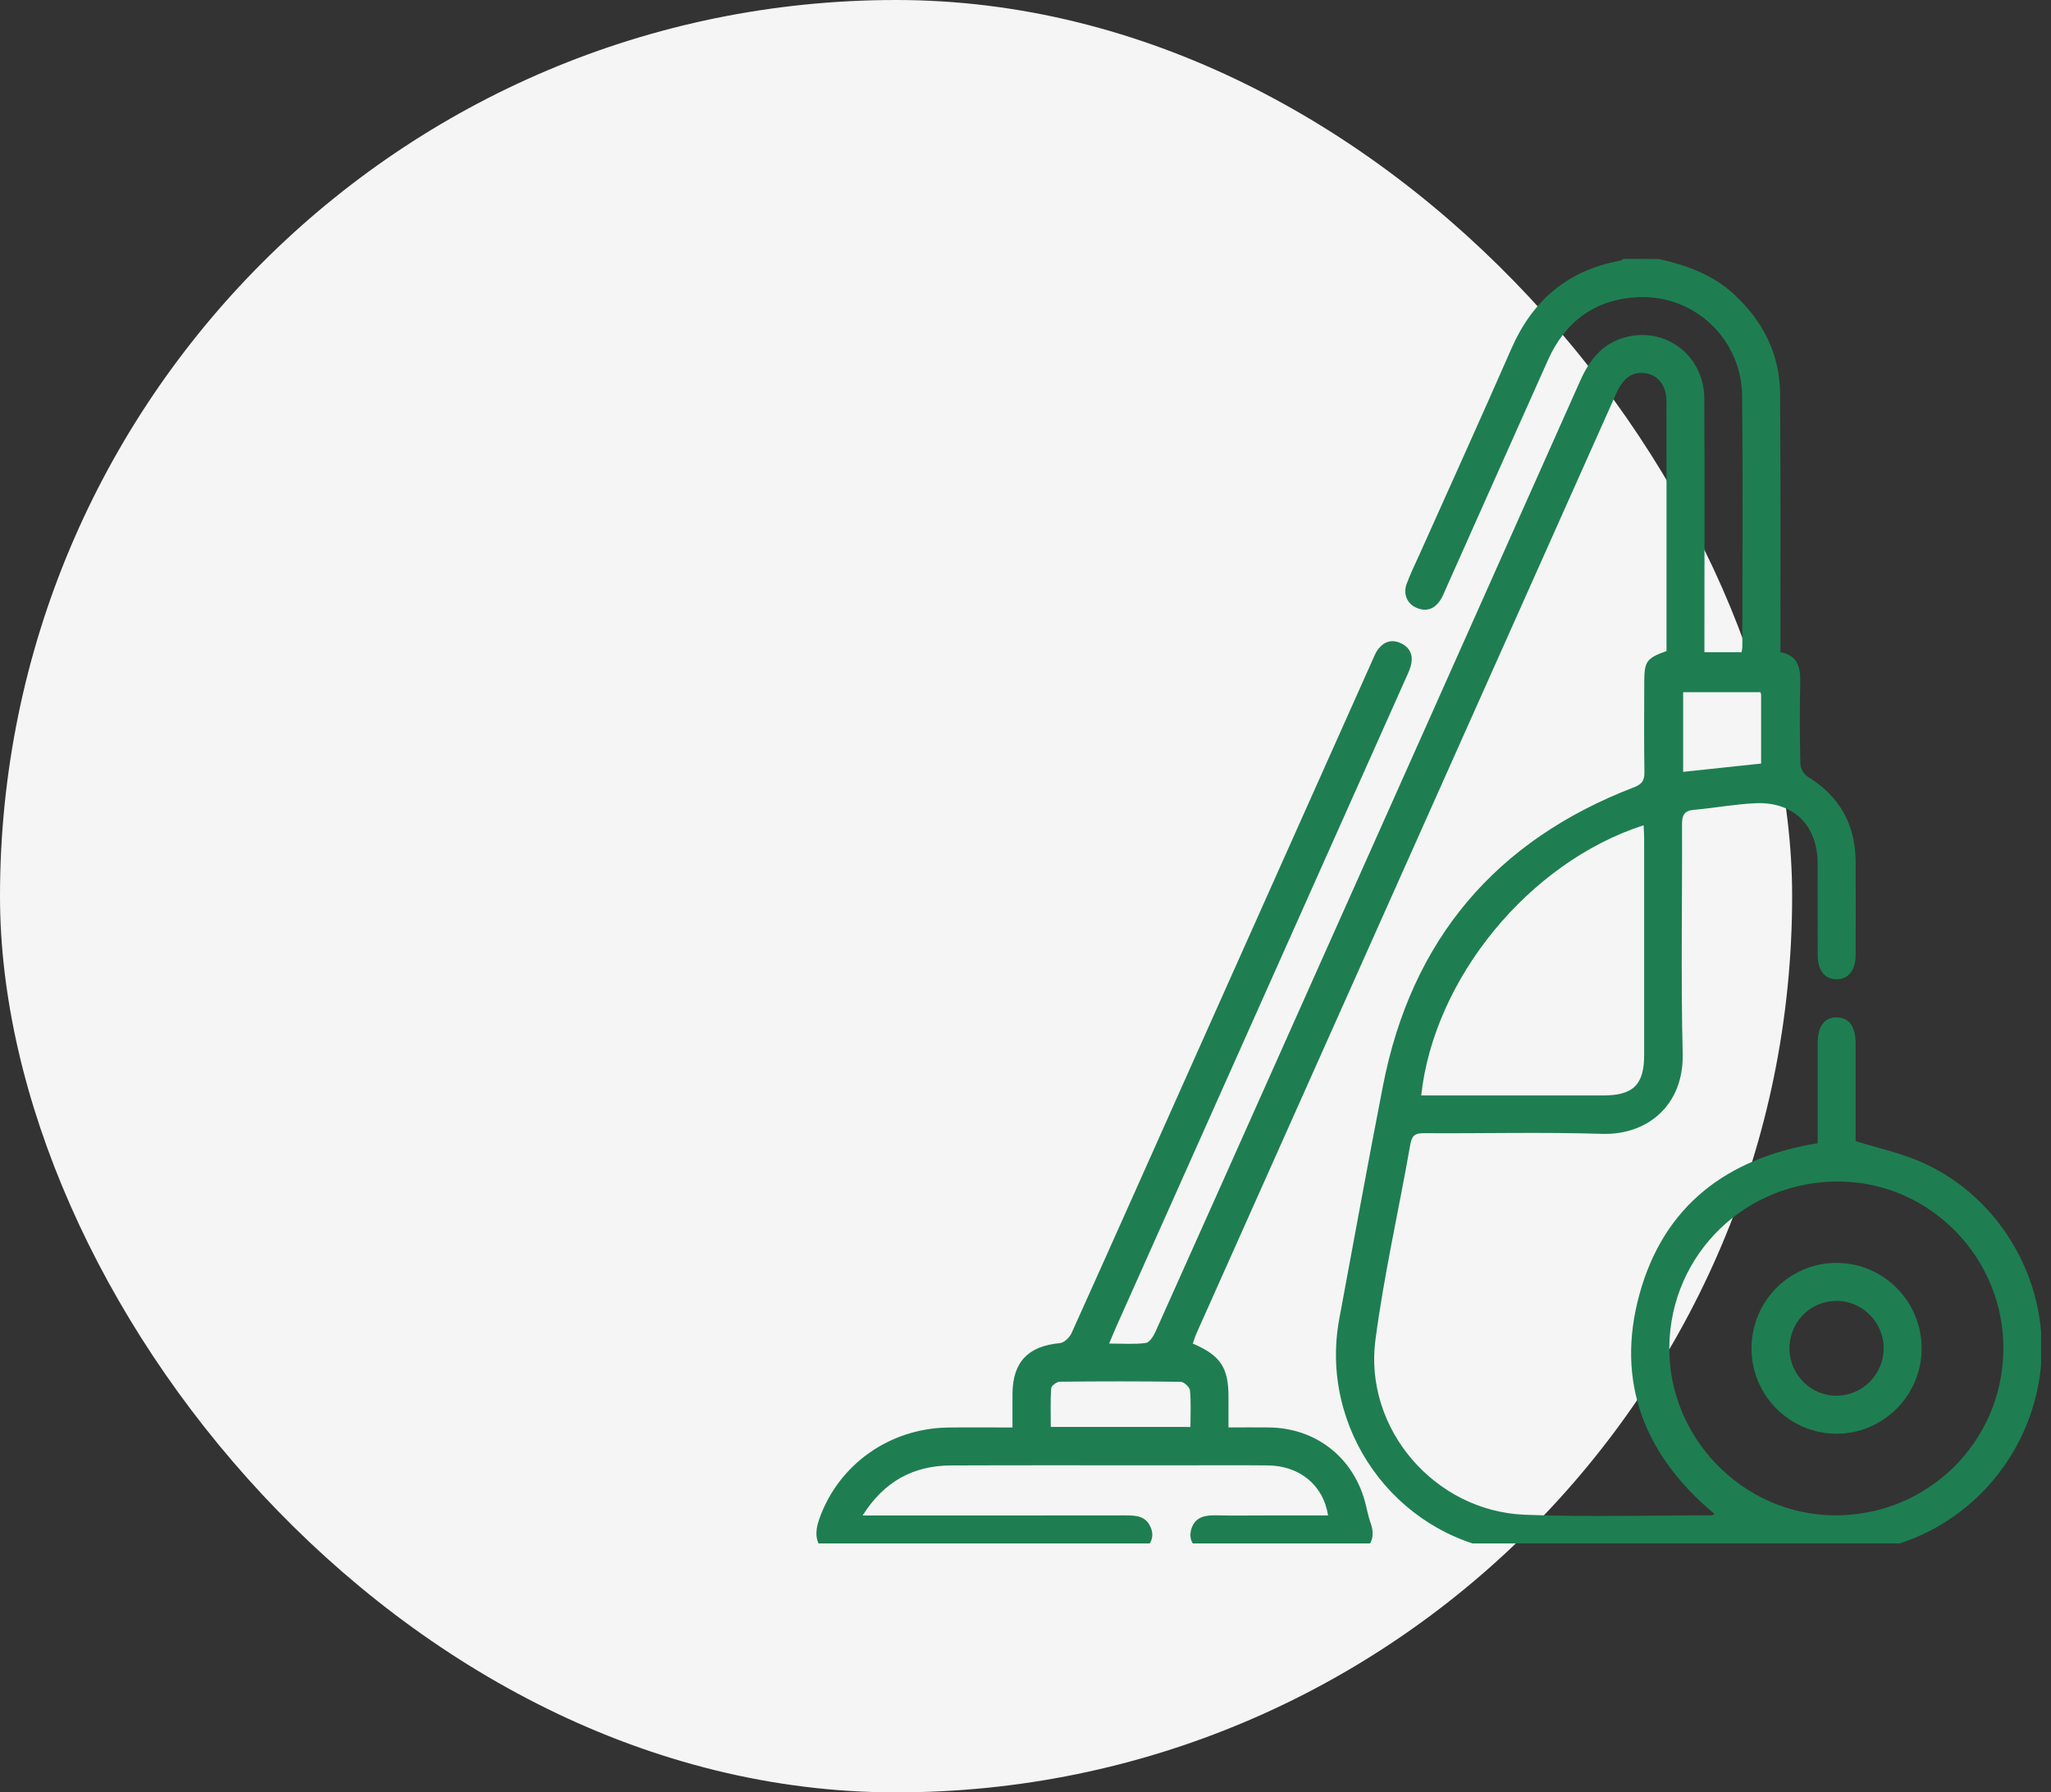
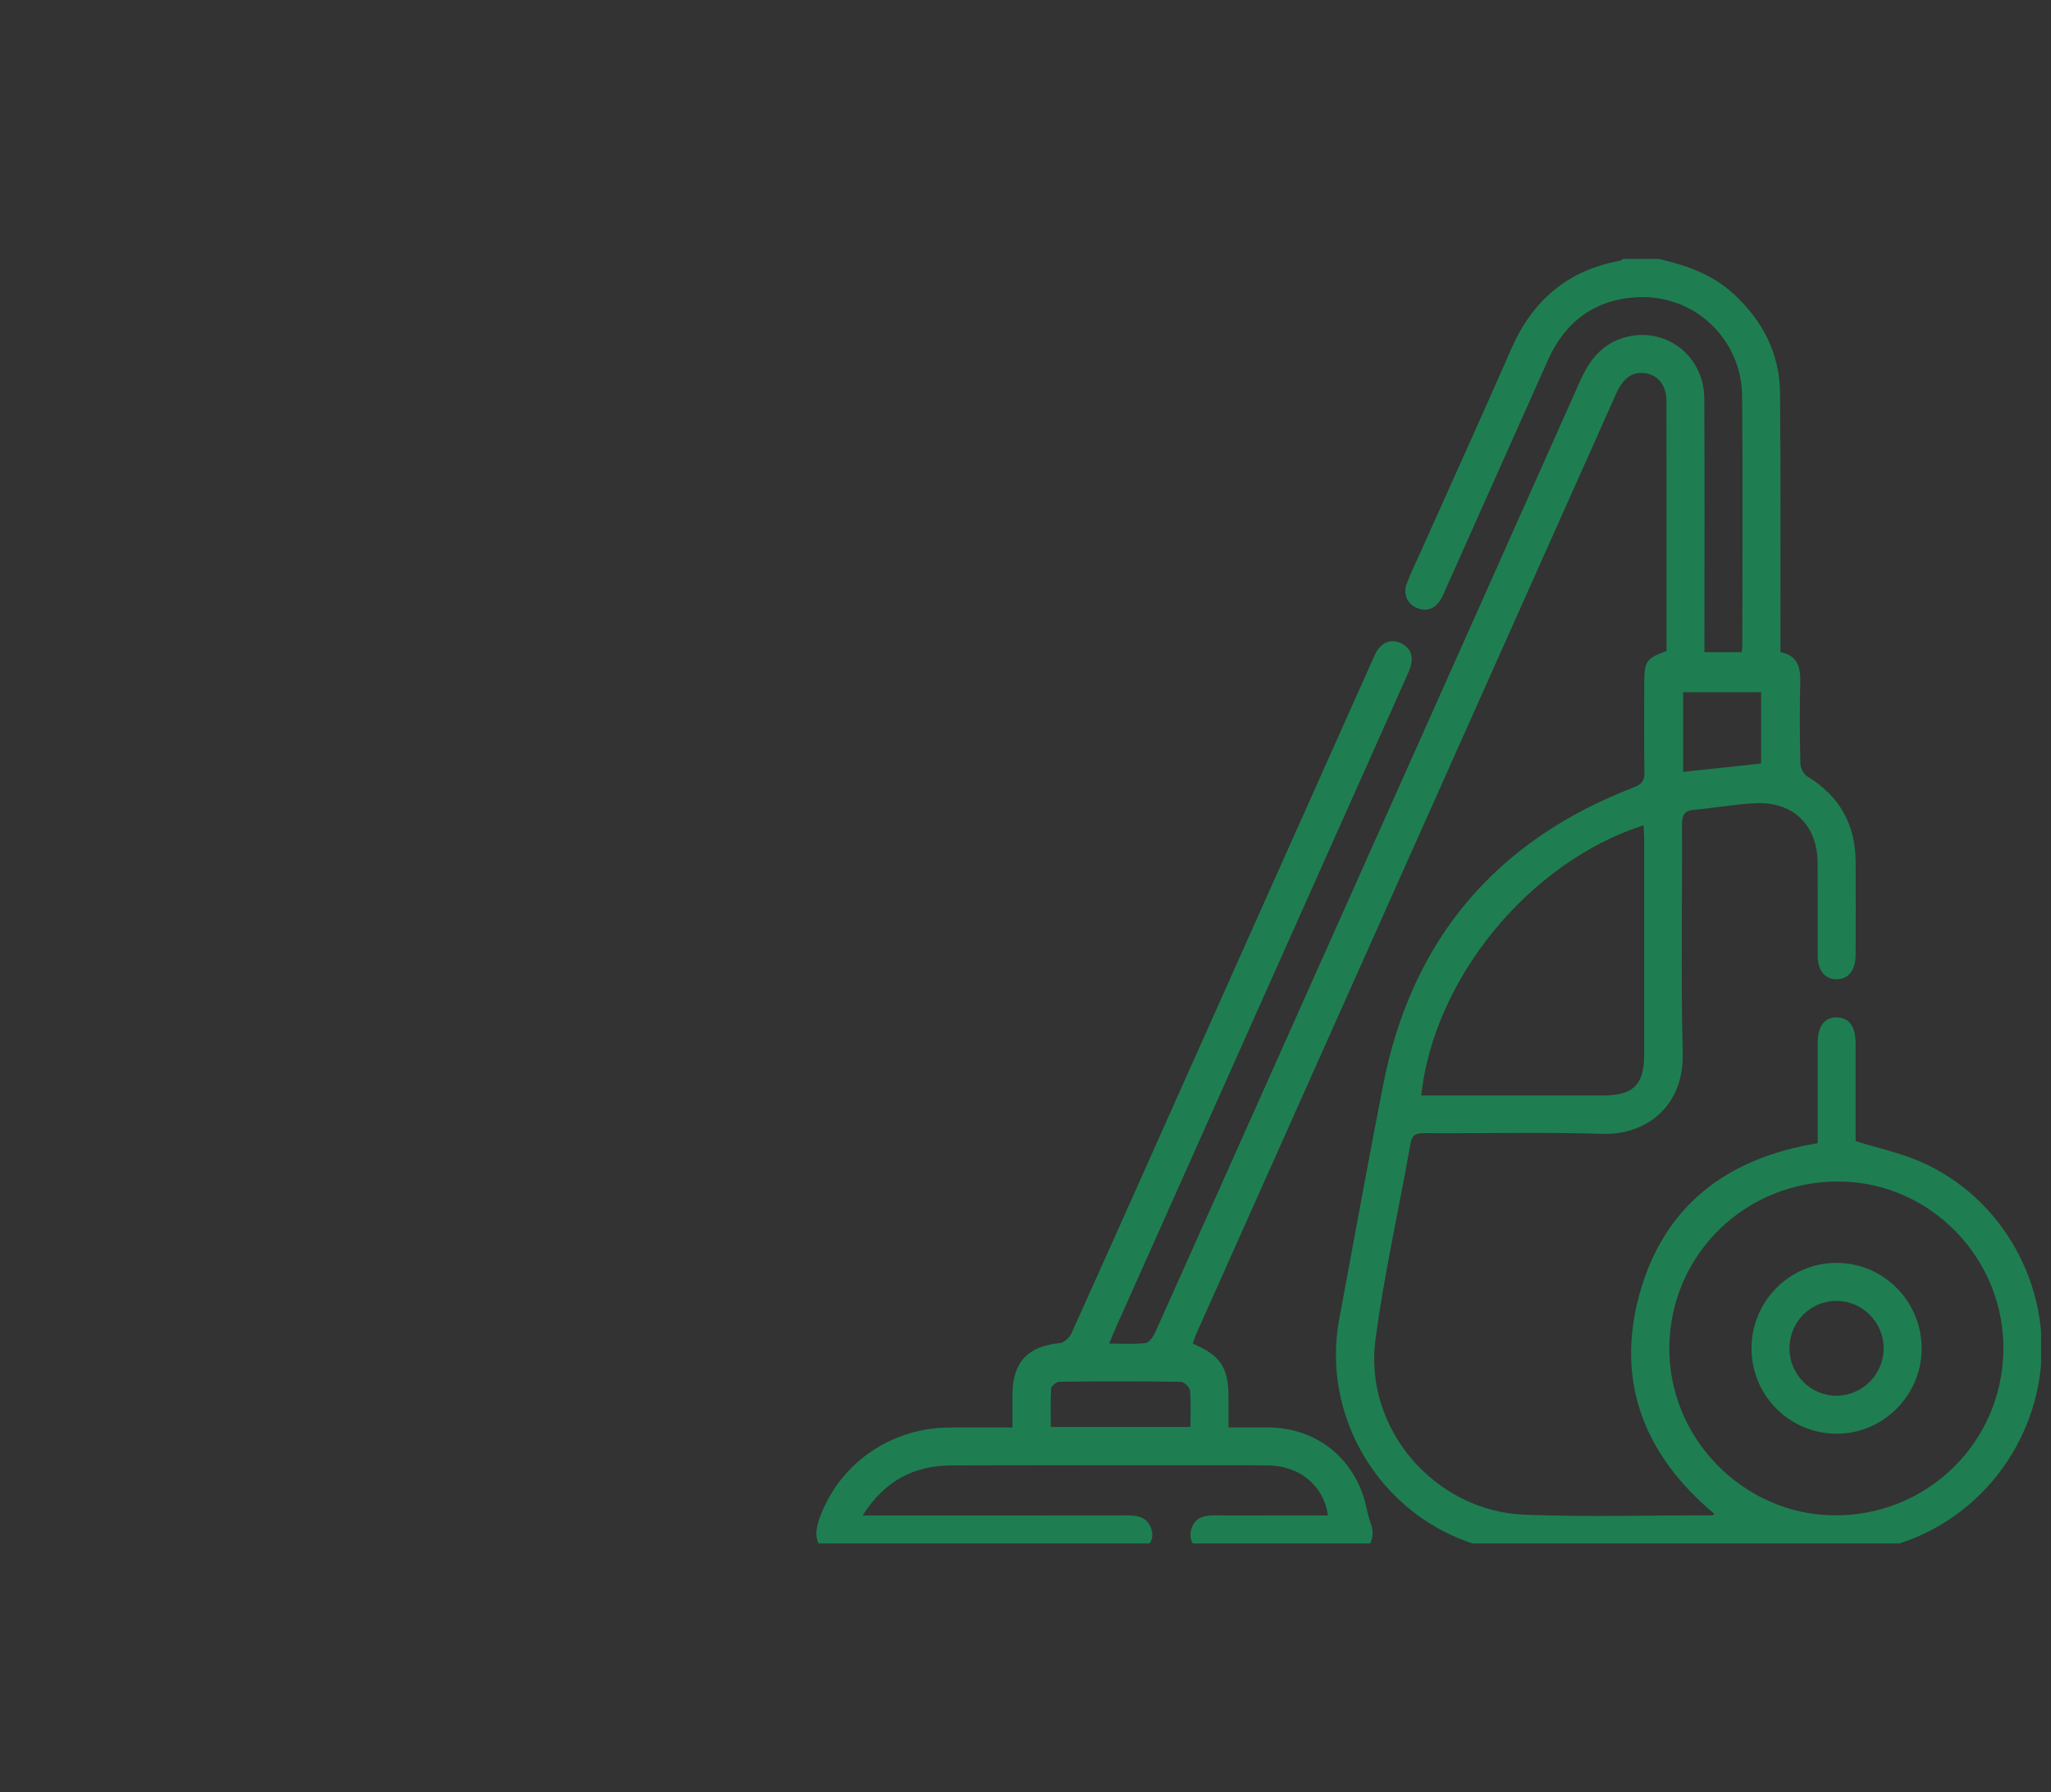
<svg xmlns="http://www.w3.org/2000/svg" width="103" height="90" viewBox="0 0 103 90" fill="none">
  <rect x="0" y="0" width="103" height="90" fill="#333333" stroke="none" />
-   <rect width="90" height="90" rx="45" fill="#F5F5F5" />
  <g clip-path="url(#clip0_1201_8)">
    <path d="M83.295 13.002C84.69 13.313 86.008 13.784 87.085 14.781C88.537 16.125 89.377 17.768 89.394 19.754C89.427 23.794 89.409 27.836 89.412 31.876C89.412 32.15 89.412 32.425 89.412 32.746C90.255 32.902 90.426 33.481 90.407 34.242C90.374 35.617 90.382 36.993 90.414 38.367C90.419 38.582 90.59 38.88 90.773 38.992C92.373 39.97 93.175 41.385 93.188 43.251C93.199 44.816 93.194 46.382 93.188 47.947C93.187 48.728 92.818 49.181 92.213 49.171C91.635 49.161 91.286 48.723 91.284 47.978C91.279 46.434 91.288 44.889 91.281 43.345C91.272 41.438 90.066 40.244 88.153 40.332C87.122 40.38 86.098 40.571 85.069 40.663C84.571 40.706 84.468 40.945 84.47 41.406C84.487 45.234 84.409 49.066 84.504 52.893C84.568 55.515 82.709 57.005 80.455 56.934C77.474 56.839 74.488 56.92 71.506 56.9C71.056 56.896 70.902 57.022 70.822 57.479C70.25 60.745 69.507 63.989 69.074 67.272C68.483 71.739 72.056 75.886 76.58 76.059C79.707 76.179 82.843 76.087 85.975 76.089C86.008 76.089 86.042 76.055 86.103 76.021C82.598 73.097 81.11 69.405 82.339 64.967C83.562 60.547 86.719 58.146 91.284 57.403C91.284 57.006 91.284 56.592 91.284 56.179C91.284 54.909 91.282 53.64 91.284 52.37C91.286 51.526 91.626 51.075 92.247 51.087C92.867 51.099 93.187 51.544 93.188 52.404C93.19 53.863 93.188 55.324 93.188 56.783C93.188 56.991 93.188 57.199 93.188 57.299C94.316 57.65 95.397 57.885 96.398 58.311C100.565 60.092 103.078 64.625 102.437 69.09C101.784 73.641 98.227 77.237 93.745 77.88C93.603 77.9 93.464 77.958 93.326 77.997C87.528 77.997 81.729 77.997 75.932 77.997C75.795 77.954 75.661 77.895 75.521 77.873C70.015 77.034 66.239 71.719 67.257 66.228C67.982 62.323 68.693 58.415 69.453 54.515C70.88 47.198 75.101 42.203 82.056 39.532C82.471 39.373 82.589 39.18 82.582 38.758C82.557 37.257 82.572 35.754 82.574 34.252C82.576 33.208 82.686 33.051 83.691 32.69C83.691 31.751 83.691 30.8 83.691 29.85C83.691 26.614 83.695 23.376 83.688 20.14C83.686 19.317 83.237 18.787 82.533 18.73C81.943 18.68 81.504 19.004 81.169 19.752C74.138 35.488 67.109 51.226 60.081 66.964C60.008 67.127 59.961 67.301 59.903 67.465C61.291 68.059 61.692 68.67 61.694 70.124C61.696 70.625 61.694 71.125 61.694 71.675C62.427 71.675 63.08 71.668 63.732 71.676C66.032 71.705 67.882 73.11 68.524 75.314C68.635 75.7 68.696 76.101 68.832 76.477C69.067 77.135 68.886 77.626 68.314 77.998C65.69 77.998 63.067 77.998 60.441 77.998C59.971 77.712 59.646 77.33 59.837 76.749C60.028 76.167 60.519 76.077 61.069 76.089C61.956 76.109 62.845 76.094 63.733 76.094C64.717 76.094 65.702 76.094 66.695 76.094C66.462 74.579 65.269 73.597 63.672 73.582C62.087 73.565 60.501 73.579 58.916 73.579C55.196 73.579 51.474 73.569 47.753 73.584C45.87 73.592 44.402 74.381 43.321 76.096C43.661 76.096 43.886 76.096 44.111 76.096C48.255 76.096 52.398 76.099 56.541 76.092C57.076 76.091 57.566 76.13 57.796 76.715C58.029 77.311 57.659 77.66 57.269 78C52.022 78 46.773 78 41.526 78C40.915 77.523 40.905 76.944 41.149 76.257C42.109 73.548 44.658 71.722 47.611 71.68C48.664 71.665 49.717 71.678 50.846 71.678C50.846 71.069 50.843 70.525 50.846 69.982C50.859 68.388 51.638 67.584 53.224 67.443C53.437 67.424 53.713 67.162 53.81 66.945C55.782 62.575 57.73 58.195 59.686 53.818C62.762 46.934 65.839 40.05 68.916 33.168C69.003 32.975 69.077 32.77 69.202 32.606C69.488 32.233 69.864 32.086 70.321 32.284C70.768 32.479 70.958 32.834 70.878 33.306C70.841 33.532 70.737 33.748 70.644 33.958C65.78 44.853 60.912 55.749 56.046 66.644C55.937 66.888 55.837 67.138 55.7 67.463C56.369 67.463 56.96 67.509 57.535 67.436C57.72 67.413 57.921 67.105 58.021 66.883C60.15 62.144 62.266 57.399 64.385 52.655C69.382 41.47 74.38 30.287 79.367 19.099C79.82 18.083 80.446 17.281 81.547 16.956C83.596 16.351 85.578 17.831 85.589 20.008C85.609 24.005 85.595 28.003 85.595 32.001C85.595 32.233 85.595 32.463 85.595 32.748C86.223 32.748 86.821 32.748 87.461 32.748C87.474 32.658 87.499 32.56 87.499 32.46C87.501 28.271 87.527 24.083 87.489 19.894C87.464 17.008 85.074 14.764 82.198 14.925C80.088 15.043 78.6 16.152 77.738 18.078C76.029 21.895 74.329 25.715 72.623 29.534C72.537 29.727 72.462 29.928 72.351 30.106C72.068 30.551 71.675 30.737 71.159 30.529C70.678 30.336 70.45 29.842 70.639 29.324C70.819 28.829 71.056 28.354 71.272 27.871C72.816 24.42 74.38 20.979 75.897 17.516C76.961 15.085 78.727 13.57 81.355 13.091C81.413 13.081 81.464 13.032 81.518 13C82.11 13.002 82.703 13.002 83.295 13.002ZM100.609 67.766C100.651 63.183 96.954 59.381 92.403 59.327C87.703 59.271 83.899 62.946 83.832 67.606C83.767 72.179 87.52 76.038 92.083 76.089C96.768 76.143 100.565 72.435 100.609 67.766ZM71.372 55.006C71.606 55.006 71.833 55.006 72.059 55.006C74.871 55.006 77.682 55.006 80.496 55.006C82.024 55.006 82.569 54.471 82.569 52.961C82.571 49.346 82.571 45.732 82.569 42.117C82.569 41.896 82.55 41.676 82.54 41.438C76.758 43.305 72.007 49.161 71.372 55.006ZM59.783 71.651C59.783 70.993 59.818 70.402 59.761 69.82C59.744 69.655 59.463 69.388 59.3 69.385C57.274 69.354 55.247 69.358 53.219 69.379C53.068 69.381 52.797 69.584 52.789 69.708C52.745 70.348 52.769 70.991 52.769 71.649C55.142 71.651 57.417 71.651 59.783 71.651ZM88.442 38.34C88.442 37.167 88.442 35.962 88.442 34.757C87.114 34.757 85.822 34.757 84.527 34.757C84.527 36.118 84.527 37.431 84.527 38.757C85.848 38.614 87.12 38.481 88.442 38.34Z" fill="#1E7E51" />
    <path d="M96.504 67.734C96.494 70.079 94.548 72.01 92.212 71.991C89.852 71.972 87.958 70.06 87.96 67.699C87.962 65.314 89.906 63.383 92.279 63.413C94.631 63.442 96.514 65.37 96.504 67.734ZM89.866 67.729C89.878 69.039 90.959 70.104 92.256 70.082C93.564 70.06 94.61 68.983 94.597 67.673C94.583 66.37 93.496 65.304 92.2 65.32C90.89 65.339 89.854 66.407 89.866 67.729Z" fill="#1E7E51" />
  </g>
  <defs>
    <clipPath id="clip0_1201_8">
      <rect width="65" height="65" fill="white" transform="translate(37.5 12.5)" />
    </clipPath>
  </defs>
</svg>